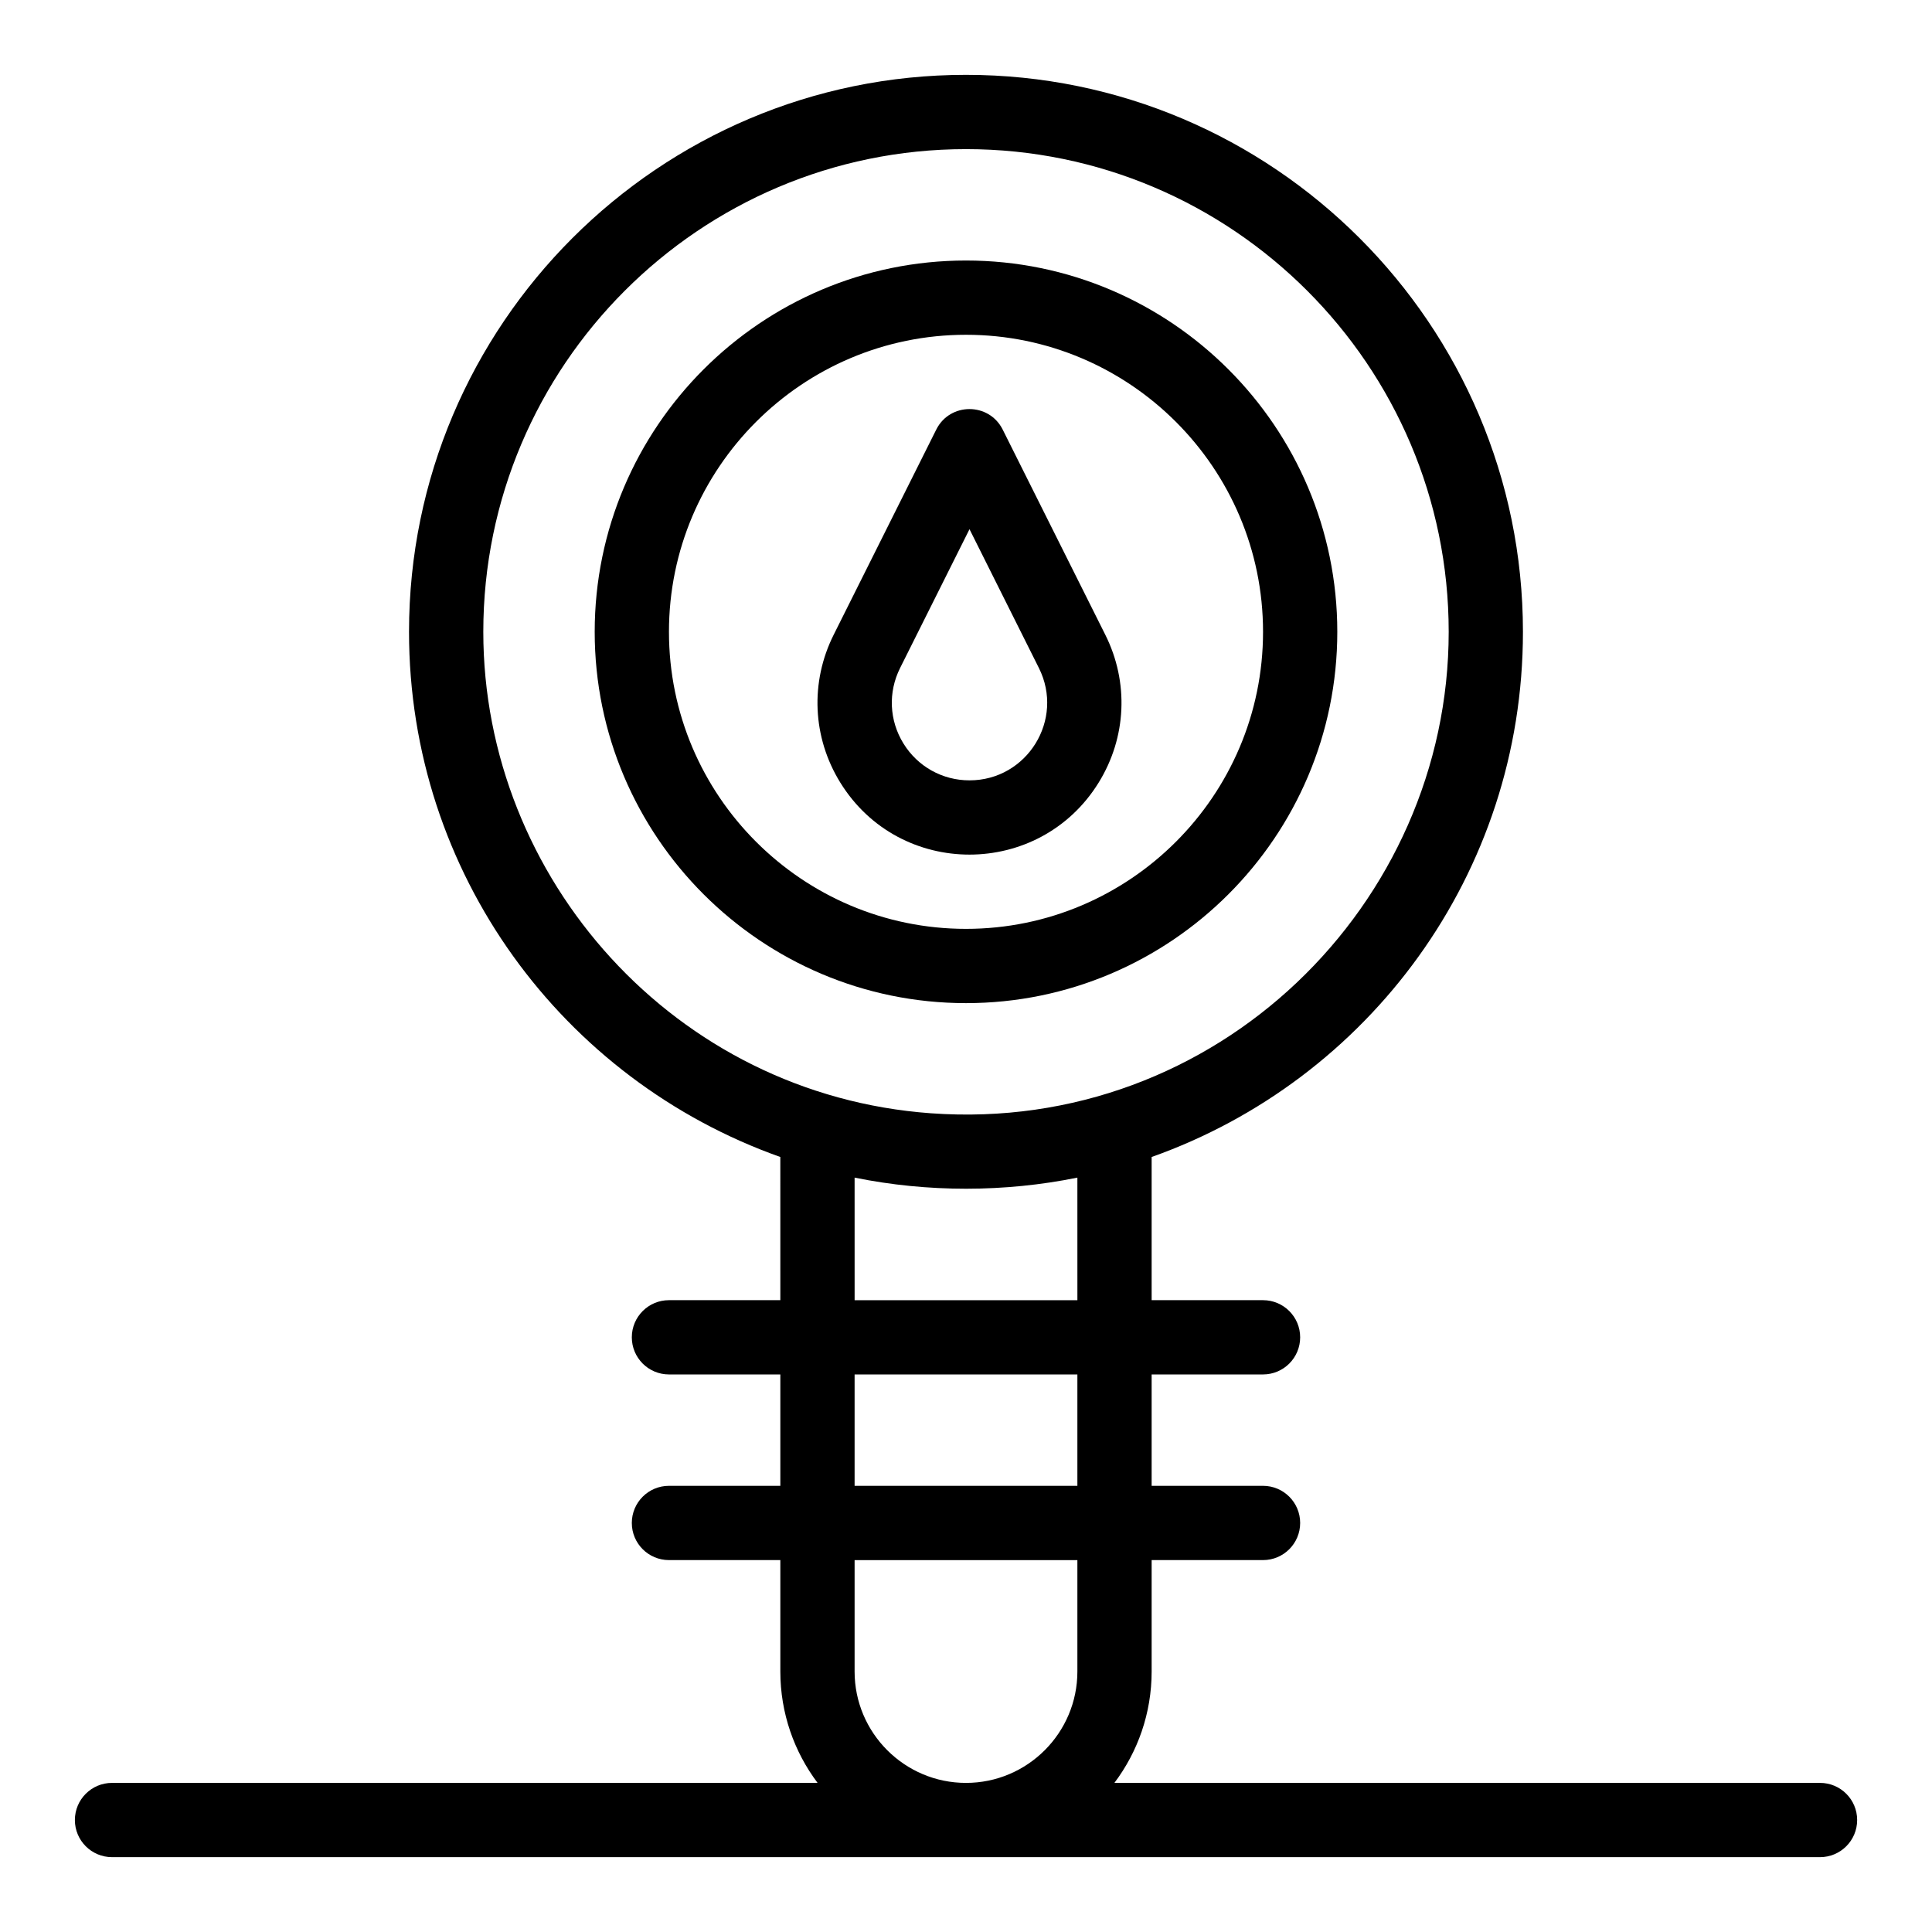
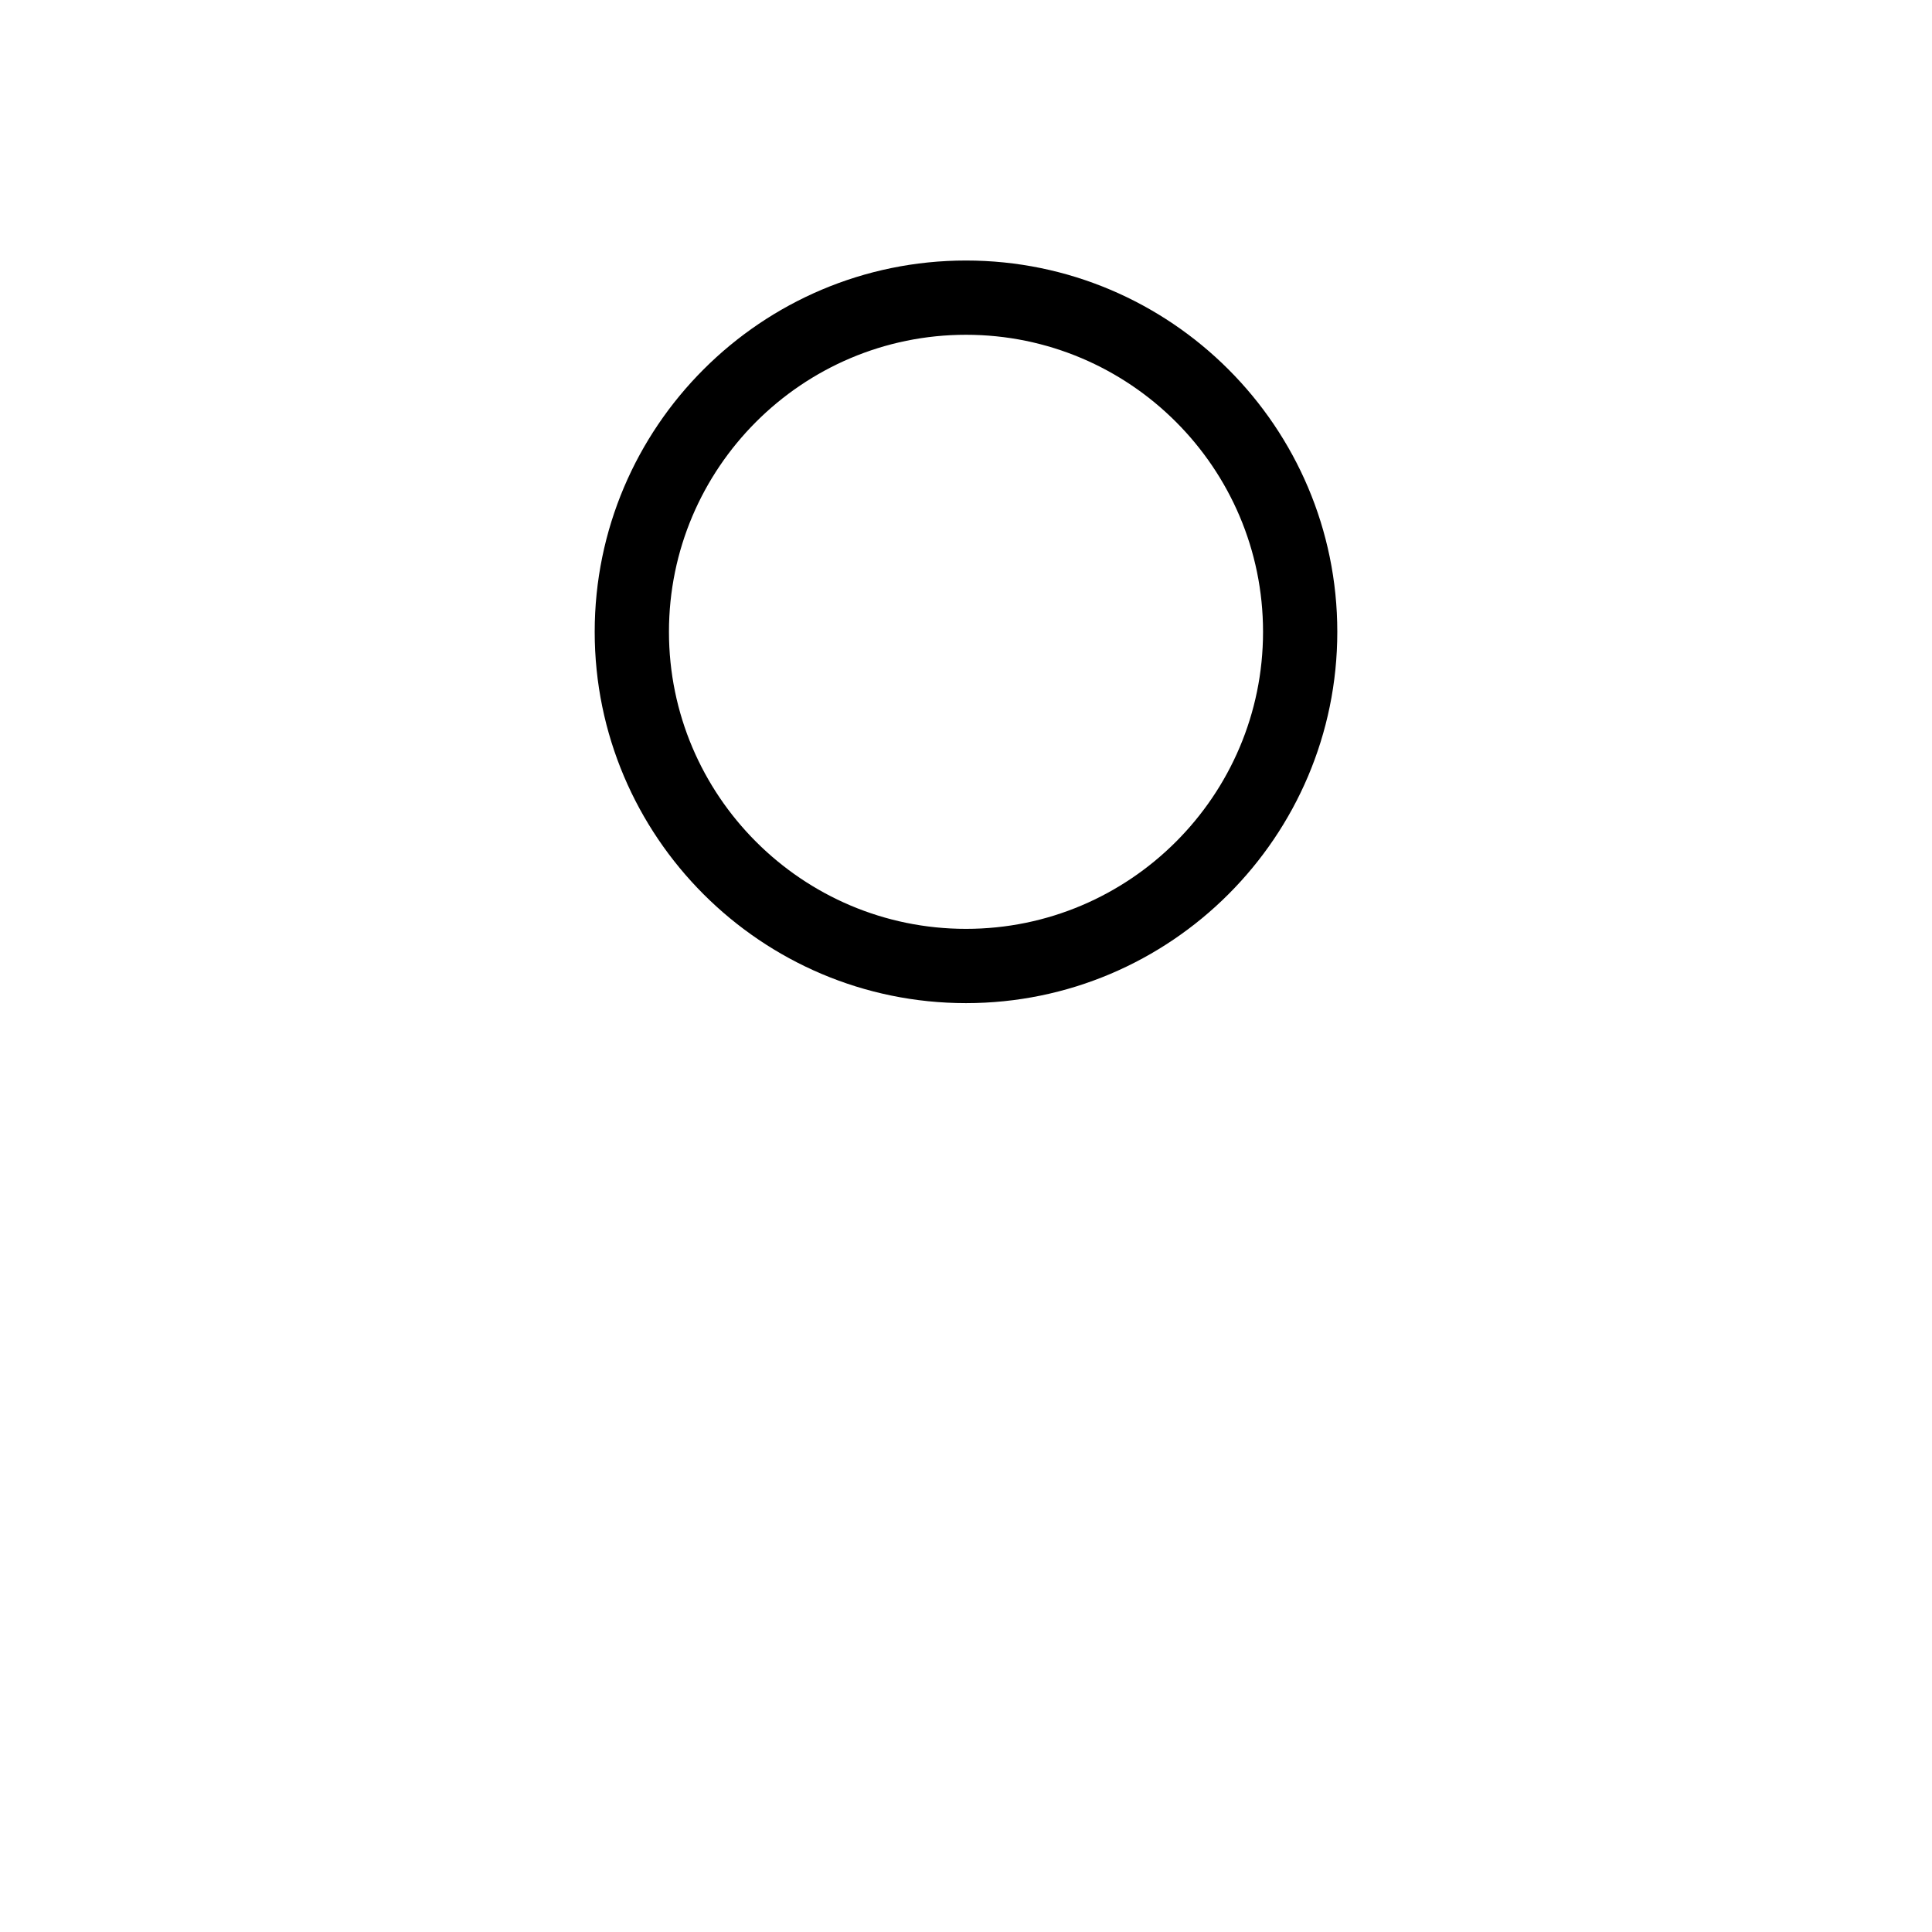
<svg xmlns="http://www.w3.org/2000/svg" fill="#000000" width="800px" height="800px" version="1.1" viewBox="144 144 512 512">
  <g>
    <path d="m400 409.84c54.258 0 98.398-44.141 98.398-98.398 0-54.262-44.141-98.402-98.398-98.402s-98.398 44.141-98.398 98.398c-0.004 54.258 44.141 98.402 98.398 98.402zm0-177.12c43.406 0 78.719 35.312 78.719 78.719s-35.312 78.719-78.719 78.719-78.719-35.312-78.719-78.719c-0.004-43.406 35.312-78.719 78.719-78.719z" />
-     <path d="m435.16 351.39c7.387-11.953 8.047-26.59 1.762-39.156l-27.199-54.395c-3.621-7.242-13.984-7.238-17.602 0l-27.195 54.395c-6.285 12.566-5.625 27.207 1.762 39.16 15.746 25.477 52.762 25.418 68.473-0.004zm-52.629-30.355 18.395-36.793 18.395 36.793c6.84 13.676-3.113 29.766-18.395 29.766-7.18 0-13.723-3.648-17.496-9.754-3.777-6.109-4.113-13.594-0.898-20.012z" />
-     <path d="m626.32 616.48h-186.99c6.191-8.227 9.867-18.453 9.867-29.52v-29.52h29.52c5.434 0 9.84-4.406 9.84-9.84 0-5.434-4.406-9.84-9.84-9.84h-29.52v-29.52h29.52c5.434 0 9.84-4.406 9.84-9.84s-4.406-9.84-9.84-9.84h-29.52v-37.945c57.492-20.398 98.398-74.992 98.398-139.18 0-81.387-66.215-147.6-147.6-147.6-81.387 0-147.6 66.215-147.6 147.6 0 64.008 40.738 118.72 98.398 139.18l0.004 37.945h-29.52c-5.434 0-9.84 4.406-9.84 9.84 0 5.434 4.406 9.84 9.84 9.84h29.52v29.52h-29.52c-5.434 0-9.84 4.406-9.84 9.84s4.406 9.84 9.84 9.84h29.52v29.52c0 11.066 3.676 21.293 9.867 29.52l-186.98 0.004c-5.434 0-9.84 4.406-9.84 9.84 0 5.434 4.406 9.84 9.84 9.84h452.64c5.434 0 9.84-4.406 9.84-9.84 0-5.434-4.406-9.84-9.84-9.84zm-354.24-305.04c0-70.535 57.387-127.92 127.92-127.92s127.92 57.387 127.92 127.92c0 72.234-61.543 133.05-137.21 127.59-67.863-4.891-118.63-62.199-118.63-127.59zm98.398 144.64c19.359 3.949 39.879 3.902 59.039 0l0.004 32.484h-59.039zm0 52.164h59.039v29.52h-59.039zm0 78.723v-29.52h59.039v29.52c0 16.277-13.242 29.52-29.52 29.52-16.273 0-29.52-13.242-29.52-29.52z" />
  </g>
</svg>